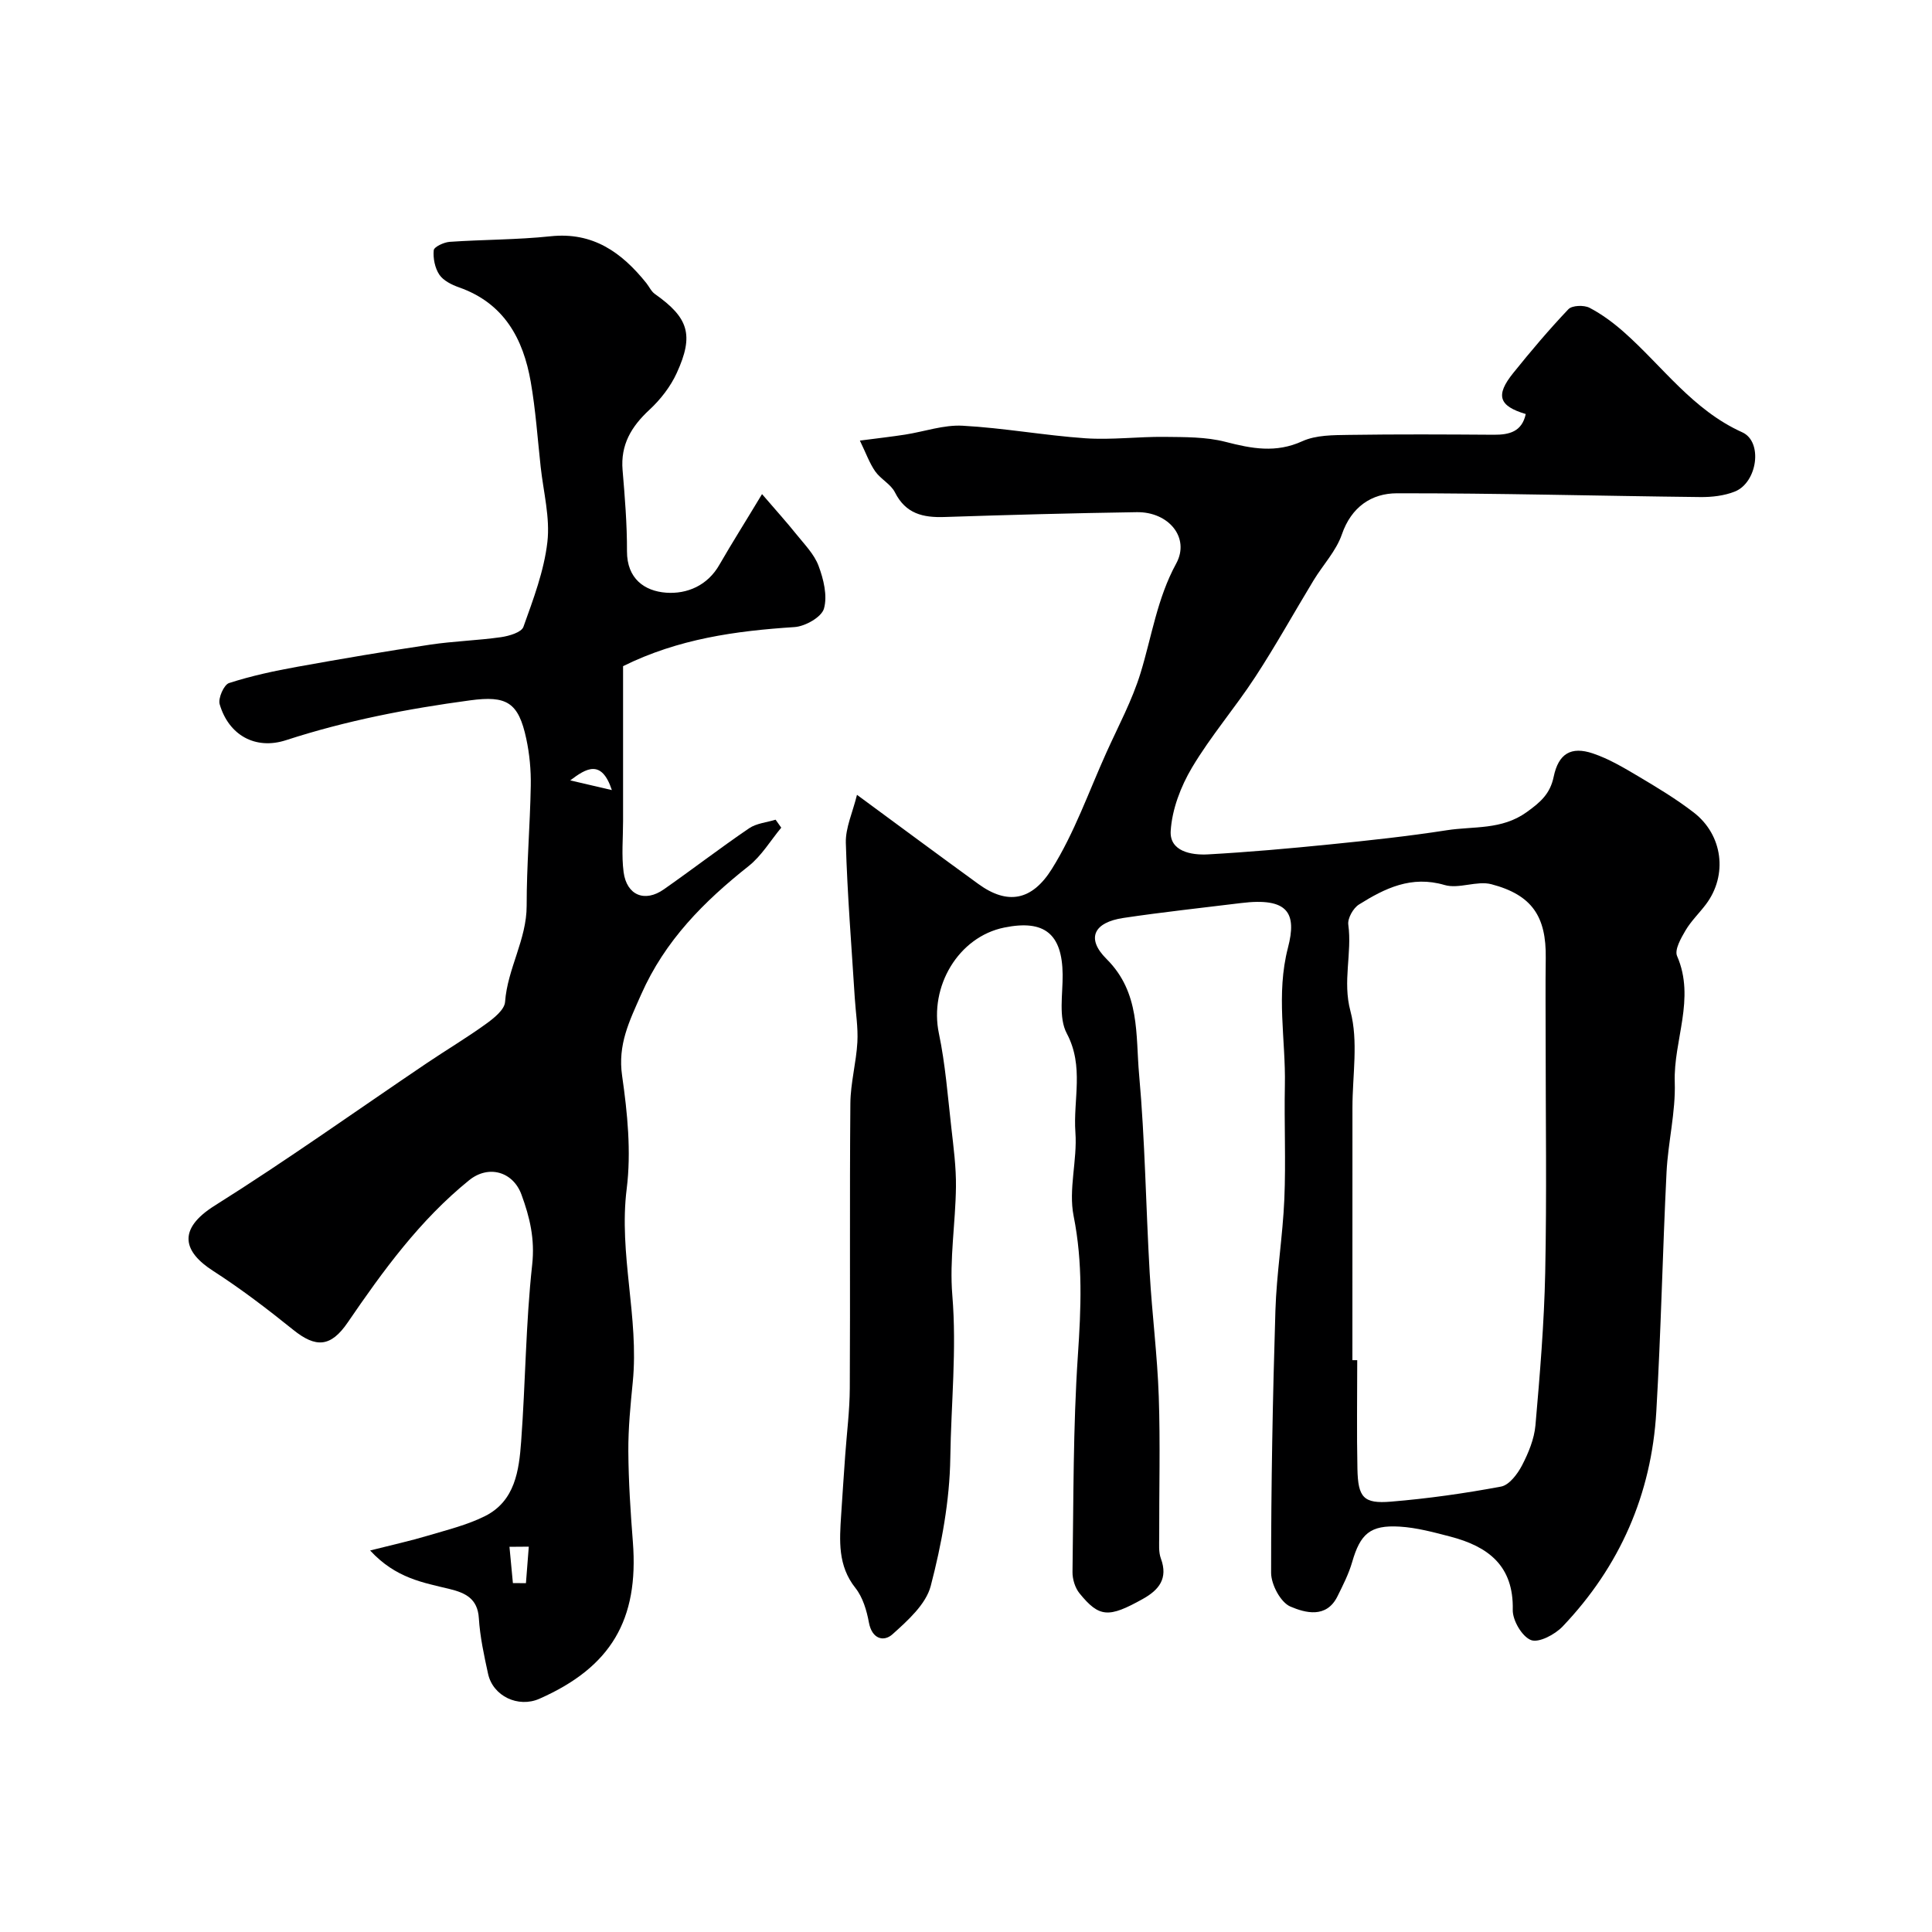
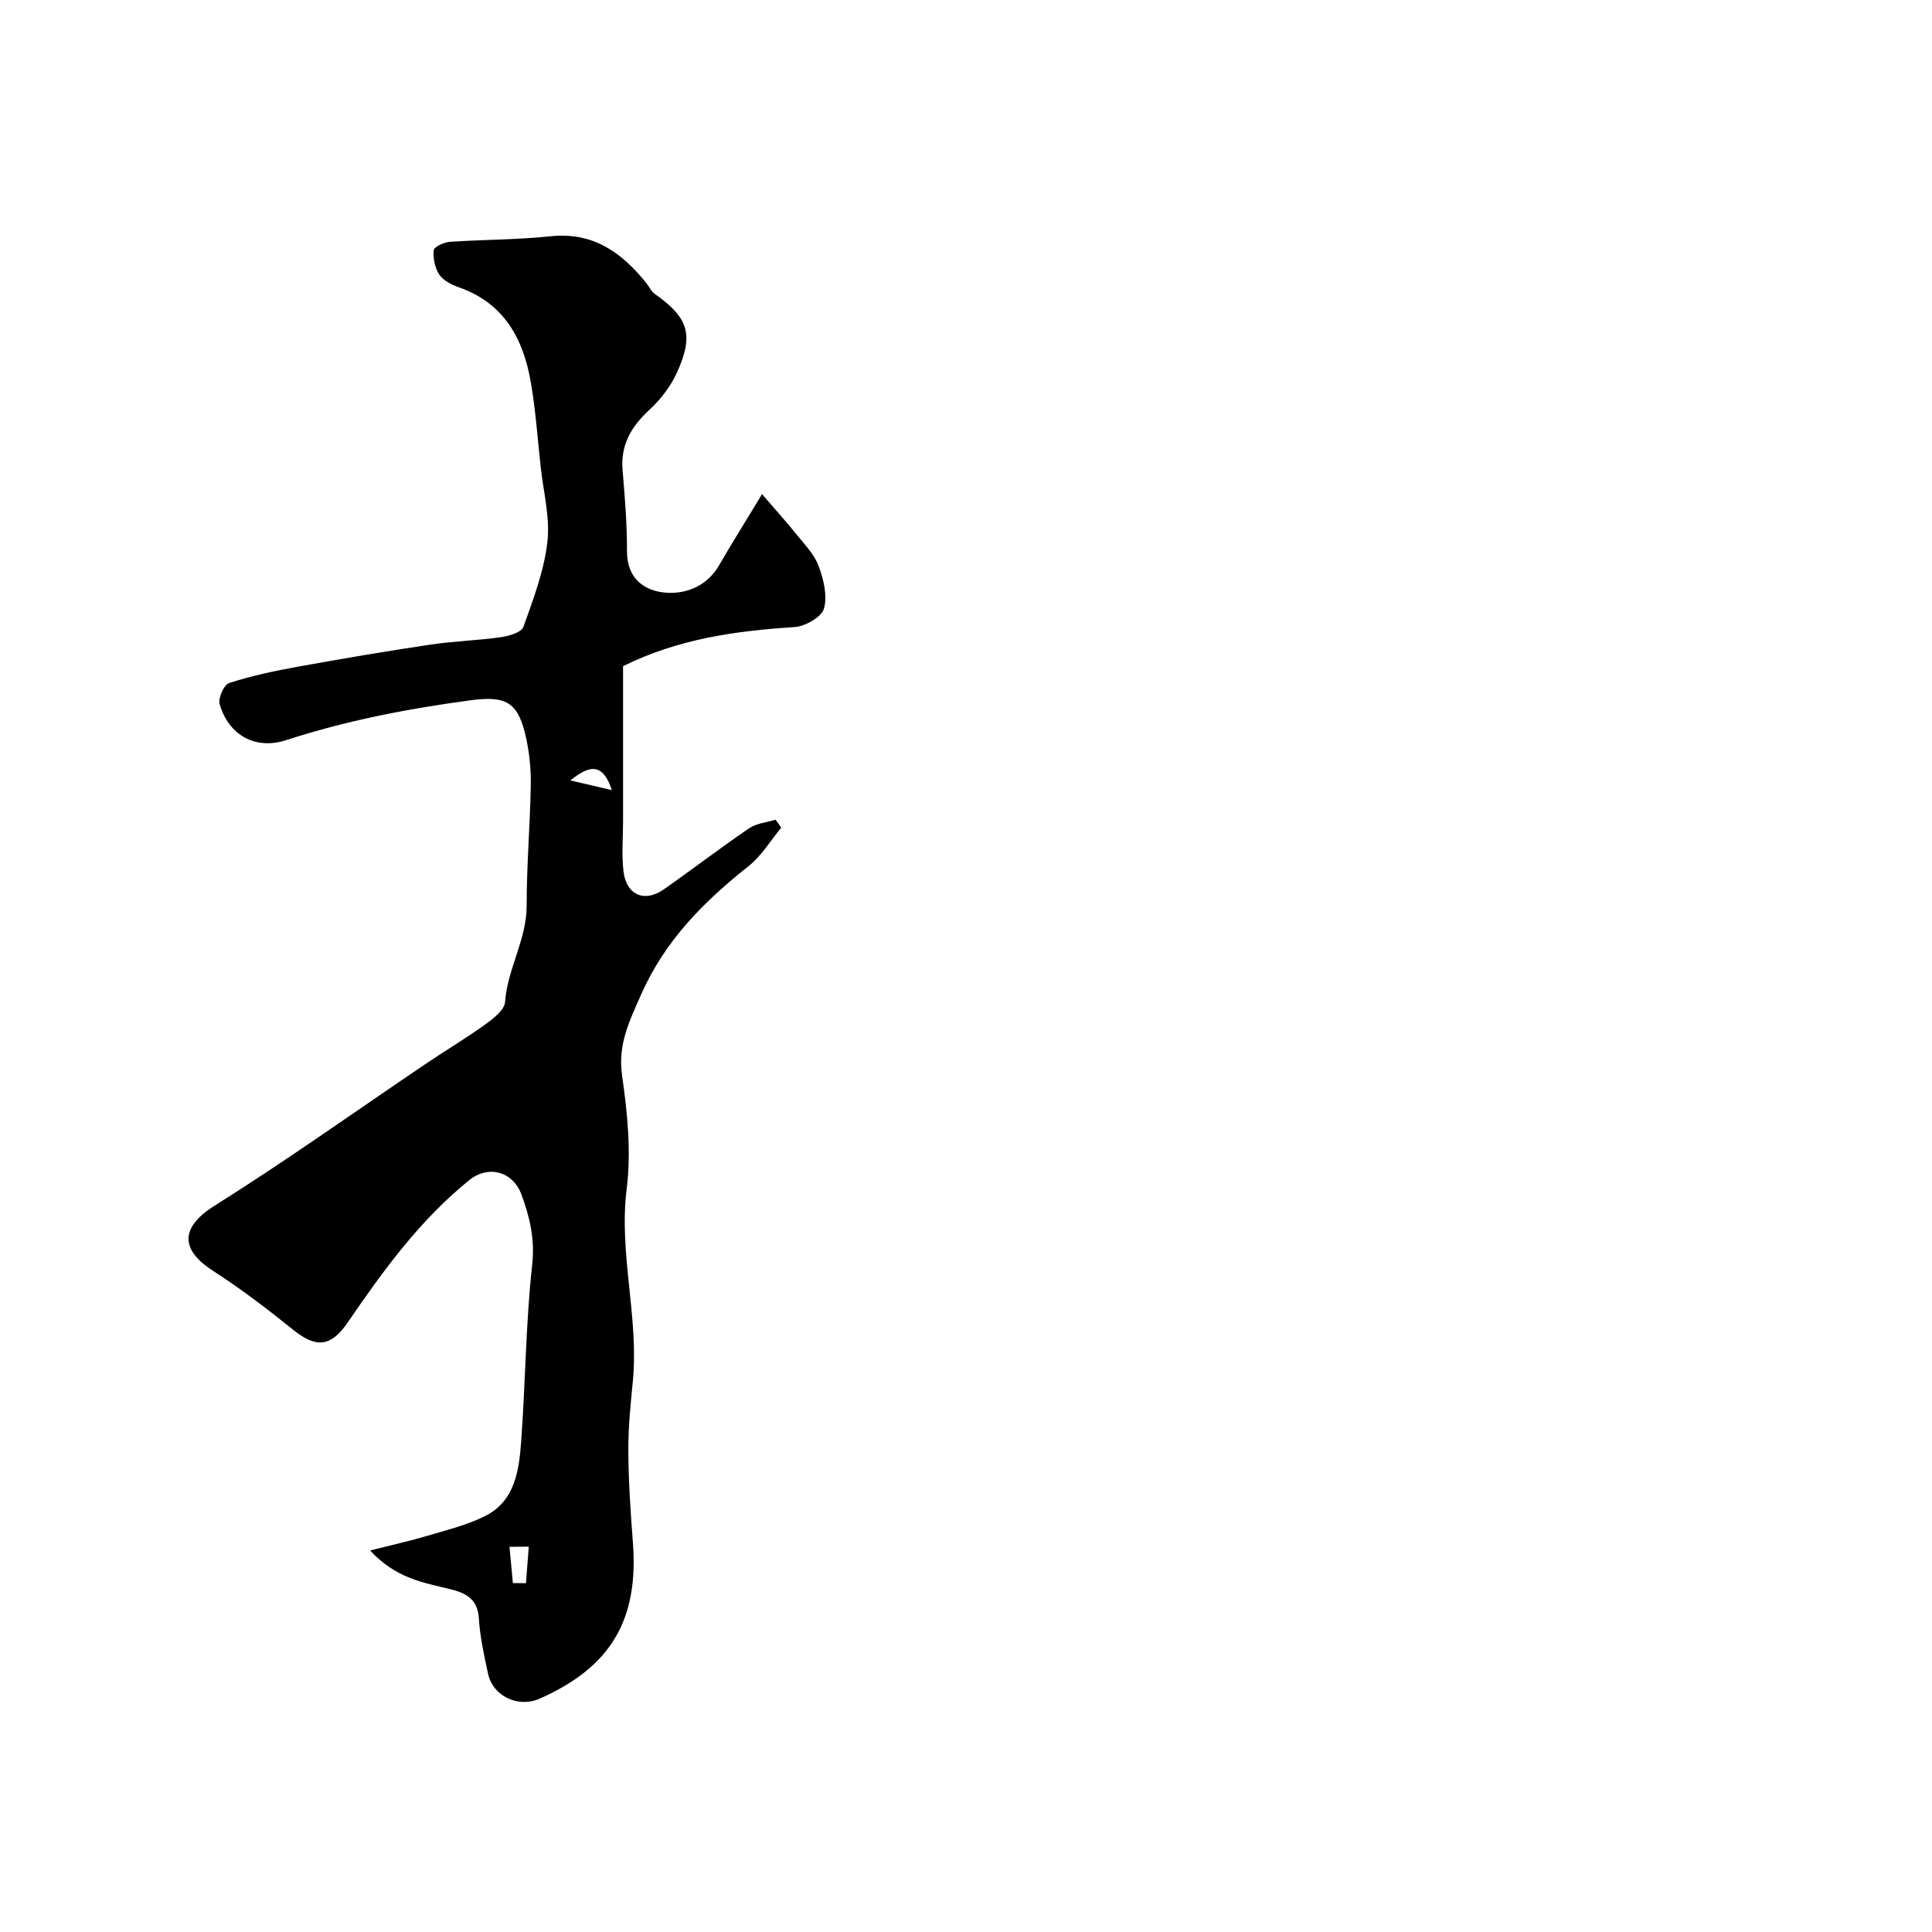
<svg xmlns="http://www.w3.org/2000/svg" enable-background="new 0 0 400 400" viewBox="0 0 400 400">
-   <path d="m177.43 164.56c9.05 6.66 17.06 12.6 25.13 18.46 6.05 4.4 11.1 3.45 15.2-3.09 4.68-7.47 7.65-16.02 11.31-24.13 2.46-5.46 5.34-10.8 7.08-16.49 2.32-7.59 3.43-15.43 7.37-22.64 2.91-5.33-1.55-10.73-8.17-10.63-13.27.2-26.53.56-39.79 1-4.45.15-8.04-.66-10.27-5.1-.85-1.7-2.95-2.73-4.08-4.34-1.19-1.7-1.9-3.74-3.18-6.38 3.94-.51 6.66-.82 9.37-1.24 3.97-.62 7.97-2.05 11.89-1.84 8.5.46 16.93 2.01 25.42 2.6 5.43.37 10.93-.35 16.39-.29 4.22.05 8.59-.01 12.62 1.03 5.43 1.4 10.42 2.37 15.91-.13 2.84-1.29 6.41-1.26 9.66-1.31 10-.15 19.99-.1 29.99-.03 3.25.02 5.82-.65 6.61-4.29-5.58-1.66-6.32-3.86-2.6-8.48 3.65-4.54 7.42-9 11.43-13.22.77-.81 3.22-.89 4.37-.3 2.57 1.34 4.98 3.14 7.16 5.07 7.99 7.08 14.22 16.1 24.46 20.71 4.33 1.95 3.14 10.4-1.53 12.27-2.21.88-4.79 1.17-7.2 1.14-20.93-.23-41.85-.81-62.78-.78-5.22.01-9.41 2.8-11.38 8.51-1.18 3.43-3.91 6.31-5.85 9.5-4.04 6.66-7.82 13.49-12.08 20.01-4.17 6.39-9.21 12.23-13.1 18.77-2.33 3.92-4.14 8.66-4.41 13.13-.25 4.2 4.23 5.04 7.74 4.84 8.37-.47 16.73-1.21 25.07-2.05 8.14-.82 16.29-1.69 24.37-2.95 5.53-.86 11.32-.02 16.5-3.73 2.87-2.06 4.87-3.79 5.61-7.33.99-4.79 3.59-6.37 8.12-4.84 3.3 1.11 6.39 2.95 9.41 4.74 3.92 2.33 7.86 4.7 11.46 7.48 6.07 4.68 7.06 12.98 2.56 18.99-1.38 1.84-3.08 3.46-4.24 5.42-.95 1.61-2.32 4.02-1.76 5.31 3.85 8.85-.77 17.43-.48 26.15.2 6.17-1.39 12.38-1.7 18.6-.82 16.52-1.15 33.07-2.12 49.59-1 17.11-7.55 32.04-19.39 44.47-1.59 1.67-4.93 3.44-6.55 2.82-1.85-.71-3.83-4.08-3.78-6.25.21-9.18-5.14-13.14-12.91-15.17-3.45-.9-6.98-1.86-10.51-2.07-6.12-.37-8.15 1.52-9.83 7.34-.71 2.45-1.9 4.79-3.04 7.09-2.3 4.65-6.7 3.42-9.75 2.12-2.02-.86-3.99-4.56-3.99-6.99-.01-18.1.33-36.2.89-54.29.24-7.71 1.52-15.39 1.85-23.11.33-7.84-.05-15.72.11-23.57.19-9.46-1.87-18.78.64-28.45 1.85-7.11.12-10.46-9.73-9.24-8.12 1-16.26 1.87-24.34 3.08-6.11.91-7.8 4.22-3.49 8.5 7.01 6.97 6 15.71 6.74 23.93 1.23 13.64 1.4 27.38 2.19 41.07.49 8.54 1.59 17.05 1.88 25.6.33 9.69.06 19.39.09 29.09 0 1.49-.15 3.1.35 4.44 1.53 4.14-.41 6.51-3.75 8.37-7.06 3.94-9 3.87-13.09-1.16-.93-1.14-1.48-2.94-1.46-4.43.22-14.93.11-29.9 1.11-44.78.66-9.75 1.06-19.22-.88-28.93-1.1-5.52.79-11.56.37-17.3-.49-6.78 1.85-13.64-1.78-20.48-1.75-3.29-.82-8.08-.86-12.2-.09-8.41-3.76-11.43-12.09-9.73-9.5 1.93-15.57 12.21-13.53 21.93 1.34 6.39 1.83 12.97 2.57 19.48.46 4.08 1.01 8.2.96 12.29-.09 7.49-1.37 15.04-.75 22.45.93 11.26-.26 22.44-.42 33.63-.13 8.88-1.8 17.9-4.05 26.53-.99 3.8-4.76 7.17-7.92 10.01-1.82 1.63-4.25.98-4.88-2.43-.46-2.49-1.26-5.22-2.79-7.15-3.69-4.64-3.3-9.82-2.96-15.1.26-4.12.55-8.25.84-12.37.33-4.64.93-9.27.95-13.91.11-19.66-.05-39.32.12-58.98.04-4.22 1.21-8.41 1.45-12.64.17-3.04-.35-6.13-.54-9.19-.67-10.7-1.54-21.39-1.85-32.1-.08-3.11 1.42-6.3 2.31-9.93zm102.57 117.05h1c0 7.5-.12 15 .04 22.5.12 5.93 1.26 7.26 6.93 6.79 7.64-.63 15.27-1.71 22.81-3.12 1.7-.32 3.42-2.62 4.35-4.41 1.33-2.57 2.52-5.45 2.77-8.29.92-10.52 1.8-21.07 2.02-31.63.33-15.99.09-32 .09-48 0-5.7-.06-11.4.02-17.1.12-8.58-2.81-13.06-11.25-15.28-3.01-.79-6.74 1.03-9.7.16-6.88-2.02-12.35.68-17.72 4.04-1.19.74-2.39 2.87-2.21 4.17.81 5.93-1.22 11.68.44 17.89 1.67 6.25.42 13.28.42 19.97-.01 17.44-.01 34.88-.01 52.31z" fill="#000001" />
-   <path d="m157.77 102.3c2.99 3.48 5.11 5.82 7.08 8.28 1.68 2.1 3.71 4.13 4.62 6.56 1.04 2.78 1.88 6.2 1.12 8.87-.5 1.76-3.89 3.68-6.1 3.82-12.14.79-24.02 2.41-35.49 8.09v32.08c0 3.52-.34 7.1.11 10.56.64 4.81 4.39 6.34 8.33 3.57 5.93-4.15 11.67-8.57 17.65-12.64 1.53-1.04 3.64-1.21 5.49-1.78.39.55.78 1.1 1.17 1.65-2.22 2.67-4.07 5.82-6.74 7.94-9.28 7.36-17.32 15.4-22.27 26.6-2.46 5.57-4.87 10.37-3.94 16.82 1.11 7.71 1.91 15.75.95 23.41-1.69 13.49 2.58 26.61 1.26 39.98-.47 4.77-.95 9.57-.92 14.35.04 6.27.45 12.54.94 18.8 1.25 16.11-4.55 25.92-19.35 32.45-4.37 1.93-9.61-.52-10.63-5.16-.83-3.8-1.67-7.66-1.91-11.52-.25-4.06-2.8-5.24-6-6.03-5.47-1.34-11.17-2.2-16.51-7.99 4.7-1.19 8.34-1.99 11.89-3.05 4.01-1.2 8.17-2.21 11.88-4.06 6.24-3.12 7.06-9.45 7.5-15.47.9-12.18.95-24.44 2.28-36.57.59-5.33-.49-9.84-2.22-14.54-1.75-4.77-6.83-6.21-10.84-2.96-10.19 8.25-17.8 18.72-25.12 29.43-3.51 5.14-6.59 5.33-11.31 1.52-5.34-4.3-10.83-8.49-16.59-12.2-6.04-3.88-7.57-8.53.37-13.51 14.92-9.37 29.27-19.62 43.88-29.48 4.06-2.74 8.28-5.25 12.24-8.11 1.64-1.18 3.87-2.95 3.98-4.58.5-6.9 4.48-12.9 4.47-19.93-.01-8.27.7-16.53.85-24.8.06-3.25-.25-6.58-.93-9.75-1.62-7.58-4.07-8.97-11.64-7.95-12.92 1.74-25.64 4.19-38.08 8.24-6.38 2.08-11.9-1.05-13.76-7.44-.36-1.23.88-4.04 1.94-4.38 4.61-1.49 9.41-2.52 14.19-3.38 9.12-1.65 18.27-3.2 27.44-4.57 4.86-.73 9.81-.86 14.67-1.55 1.67-.24 4.24-.99 4.65-2.14 2.05-5.73 4.27-11.58 4.96-17.56.58-5.07-.82-10.36-1.39-15.56-.64-5.86-1.04-11.77-2.05-17.57-1.56-8.99-5.55-16.33-14.87-19.6-1.5-.53-3.23-1.39-4.06-2.62-.92-1.38-1.32-3.4-1.16-5.06.07-.7 2.11-1.66 3.31-1.74 6.95-.48 13.95-.42 20.86-1.15 8.81-.94 14.75 3.35 19.84 9.68.6.75 1.02 1.73 1.77 2.26 6.97 4.92 8.15 8.46 4.54 16.35-1.29 2.83-3.37 5.51-5.66 7.63-3.75 3.47-6.01 7.24-5.56 12.51.47 5.58.93 11.18.91 16.77-.02 5.7 3.64 8.26 8.11 8.59 4.31.31 8.6-1.46 11.07-5.86 2.53-4.39 5.23-8.65 8.78-14.55zm-51.58 225.46c.9.01 1.8.01 2.7.02.2-2.52.39-5.04.59-7.56-1.33.01-2.67.02-4 .03.24 2.5.48 5 .71 7.51zm11.87-166.19c2.52.59 5.03 1.17 8.62 2.01-2.15-6.49-5.34-4.49-8.62-2.01z" fill="#000001" />
+   <path d="m157.77 102.3c2.99 3.48 5.11 5.82 7.08 8.28 1.68 2.1 3.71 4.13 4.62 6.56 1.04 2.78 1.88 6.2 1.12 8.87-.5 1.76-3.89 3.68-6.1 3.82-12.14.79-24.02 2.41-35.49 8.09v32.08c0 3.52-.34 7.1.11 10.56.64 4.81 4.39 6.34 8.33 3.57 5.93-4.15 11.67-8.57 17.65-12.64 1.53-1.04 3.64-1.21 5.49-1.78.39.55.78 1.1 1.17 1.65-2.22 2.67-4.07 5.82-6.74 7.94-9.28 7.36-17.32 15.4-22.27 26.6-2.46 5.57-4.87 10.37-3.94 16.82 1.11 7.71 1.91 15.75.95 23.41-1.69 13.49 2.58 26.61 1.26 39.98-.47 4.77-.95 9.57-.92 14.35.04 6.27.45 12.54.94 18.8 1.25 16.11-4.55 25.92-19.35 32.45-4.37 1.93-9.61-.52-10.63-5.16-.83-3.8-1.67-7.66-1.91-11.52-.25-4.06-2.8-5.24-6-6.03-5.47-1.34-11.17-2.2-16.51-7.99 4.7-1.19 8.34-1.99 11.89-3.05 4.01-1.2 8.17-2.21 11.88-4.06 6.24-3.12 7.06-9.45 7.5-15.47.9-12.18.95-24.44 2.28-36.57.59-5.33-.49-9.84-2.22-14.54-1.75-4.77-6.83-6.21-10.84-2.96-10.19 8.25-17.8 18.72-25.12 29.43-3.51 5.14-6.59 5.33-11.31 1.52-5.34-4.3-10.83-8.49-16.59-12.2-6.04-3.88-7.57-8.53.37-13.51 14.92-9.37 29.27-19.62 43.88-29.48 4.06-2.74 8.28-5.25 12.24-8.11 1.64-1.18 3.87-2.95 3.98-4.58.5-6.9 4.48-12.9 4.47-19.93-.01-8.27.7-16.53.85-24.8.06-3.25-.25-6.58-.93-9.75-1.62-7.58-4.07-8.97-11.64-7.95-12.92 1.74-25.64 4.19-38.08 8.24-6.38 2.08-11.9-1.05-13.76-7.44-.36-1.23.88-4.04 1.94-4.38 4.61-1.49 9.41-2.52 14.19-3.38 9.12-1.65 18.27-3.2 27.44-4.57 4.86-.73 9.81-.86 14.67-1.55 1.67-.24 4.24-.99 4.65-2.14 2.05-5.73 4.27-11.58 4.96-17.56.58-5.07-.82-10.36-1.39-15.56-.64-5.86-1.04-11.77-2.05-17.57-1.56-8.99-5.55-16.33-14.87-19.6-1.5-.53-3.23-1.39-4.06-2.62-.92-1.38-1.32-3.4-1.16-5.06.07-.7 2.11-1.66 3.31-1.74 6.95-.48 13.95-.42 20.86-1.15 8.81-.94 14.75 3.35 19.84 9.68.6.75 1.02 1.73 1.77 2.26 6.97 4.92 8.15 8.46 4.54 16.35-1.29 2.83-3.37 5.51-5.66 7.63-3.75 3.47-6.01 7.24-5.56 12.51.47 5.58.93 11.18.91 16.77-.02 5.7 3.64 8.26 8.11 8.59 4.31.31 8.6-1.46 11.07-5.86 2.53-4.39 5.23-8.65 8.78-14.55m-51.58 225.46c.9.01 1.8.01 2.7.02.2-2.52.39-5.04.59-7.56-1.33.01-2.67.02-4 .03.24 2.5.48 5 .71 7.51zm11.87-166.19c2.52.59 5.03 1.17 8.62 2.01-2.15-6.49-5.34-4.49-8.62-2.01z" fill="#000001" />
</svg>